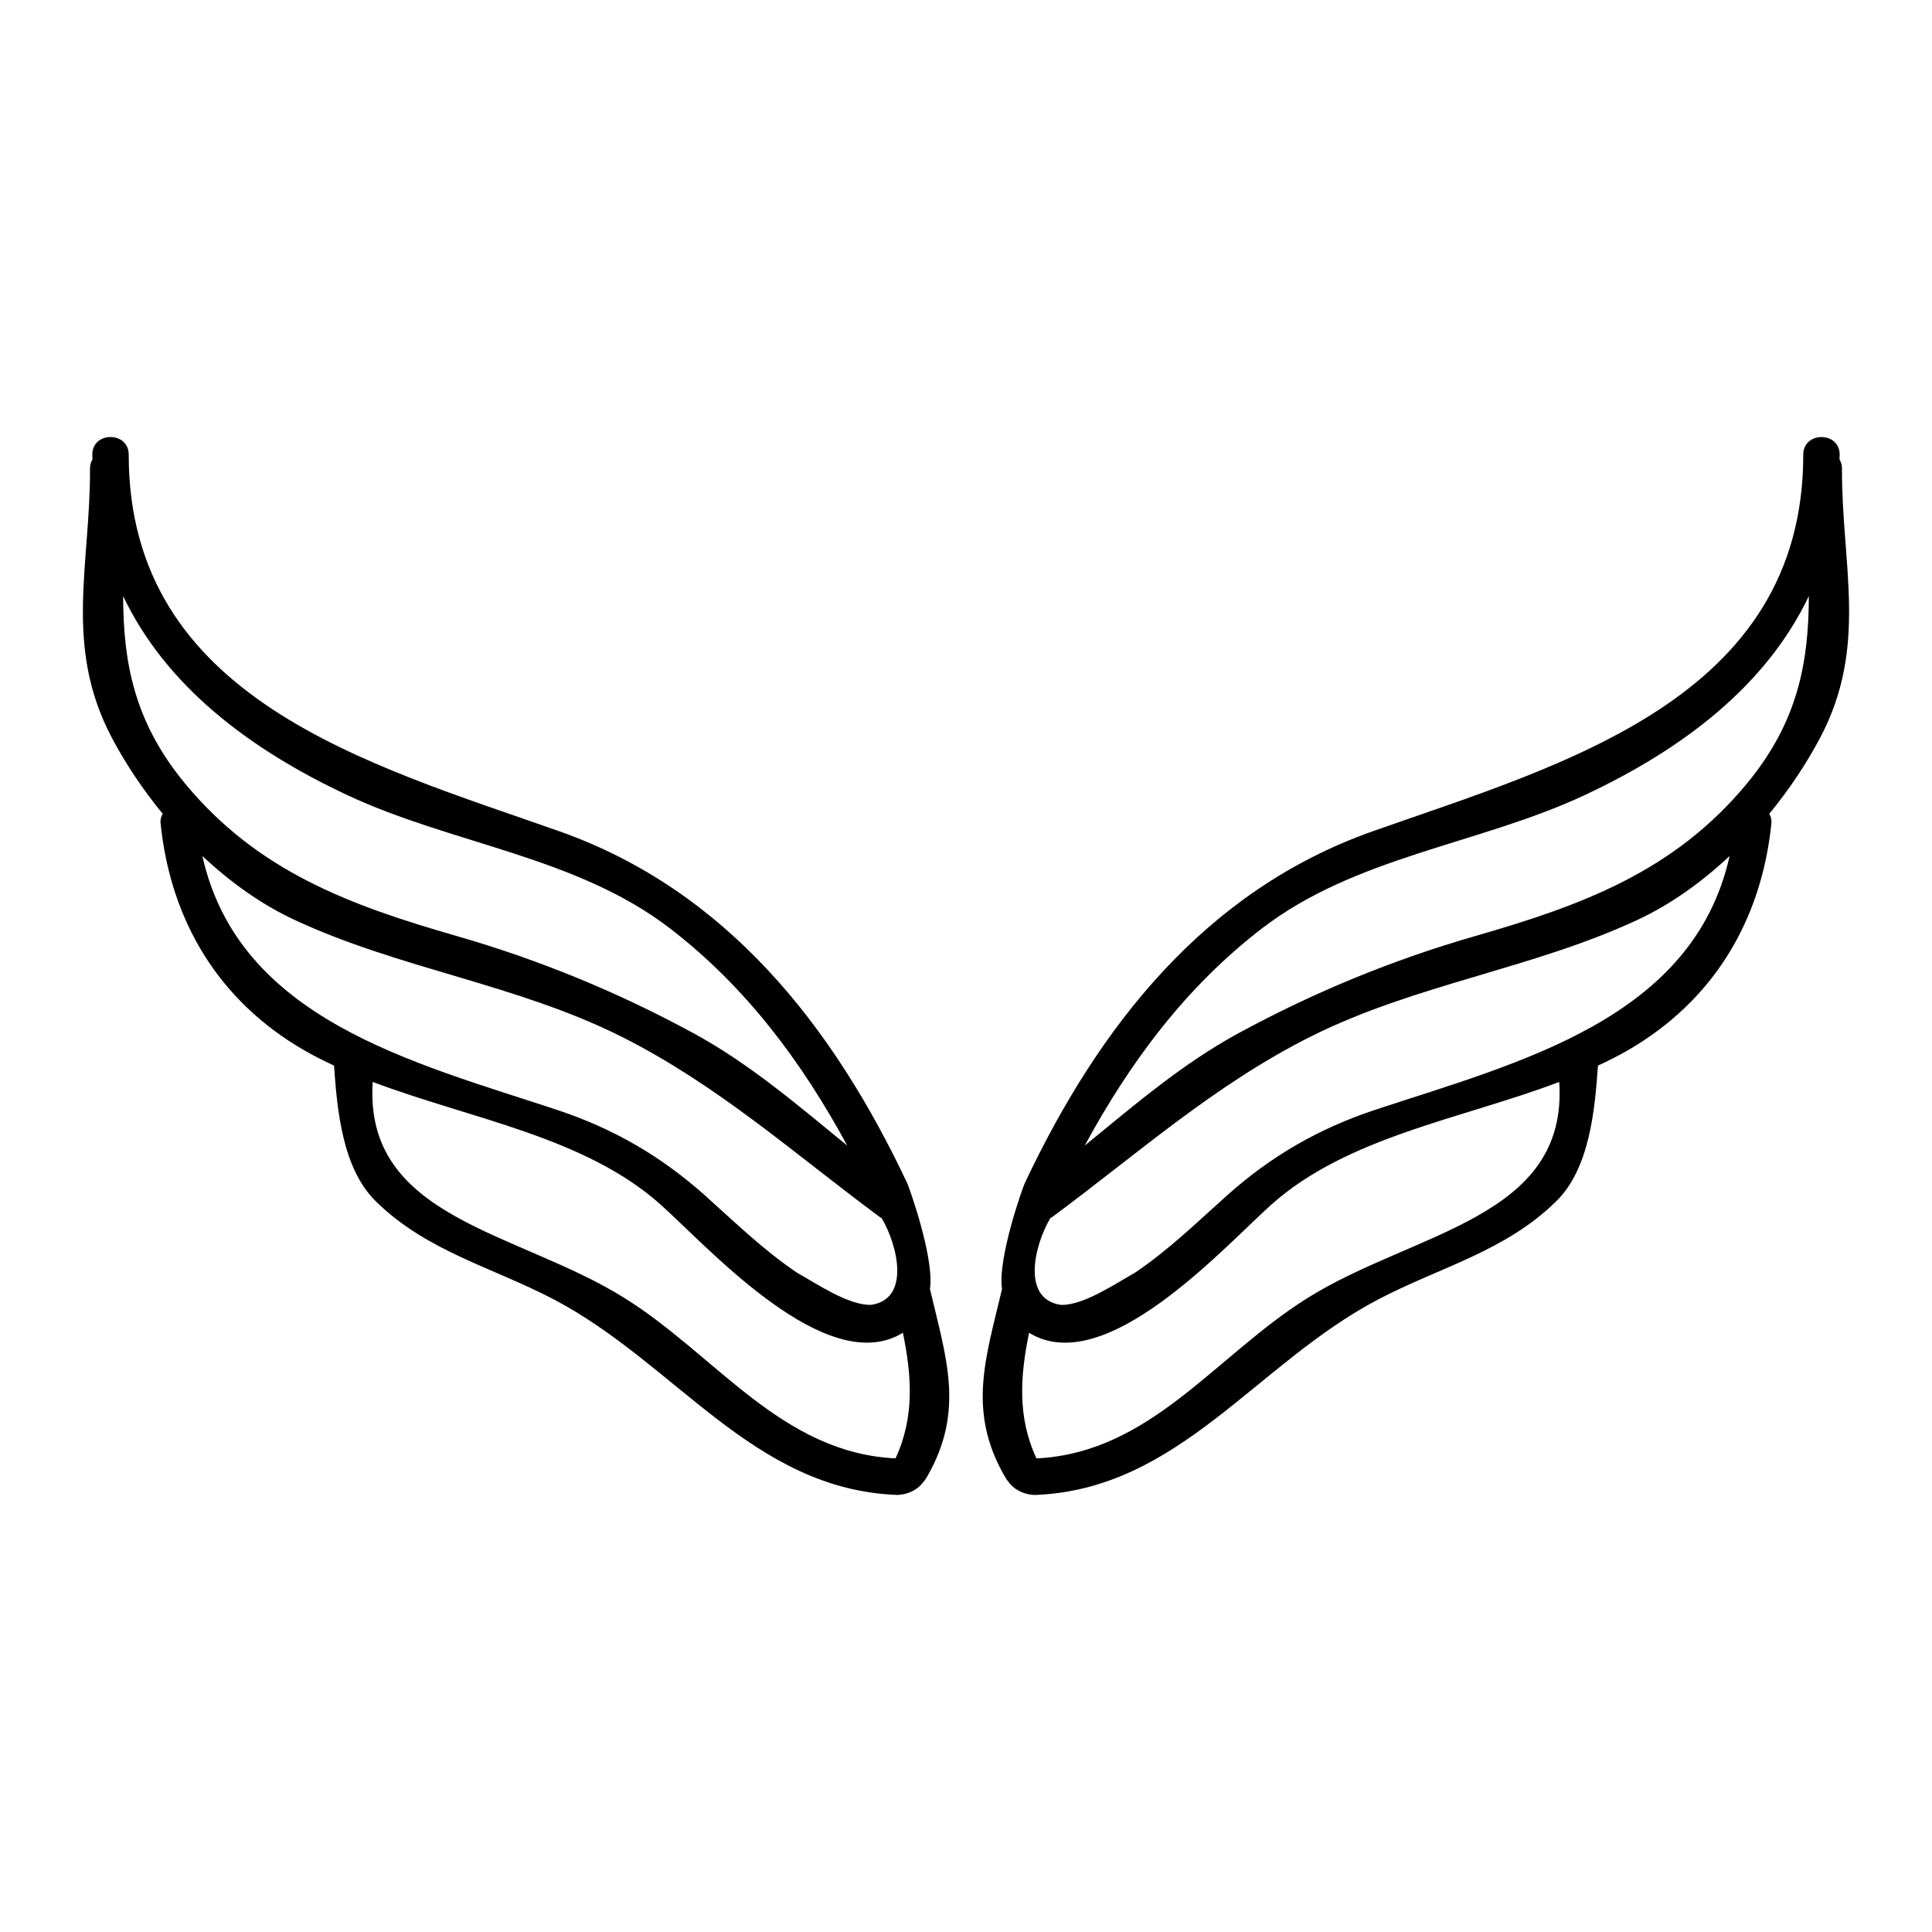
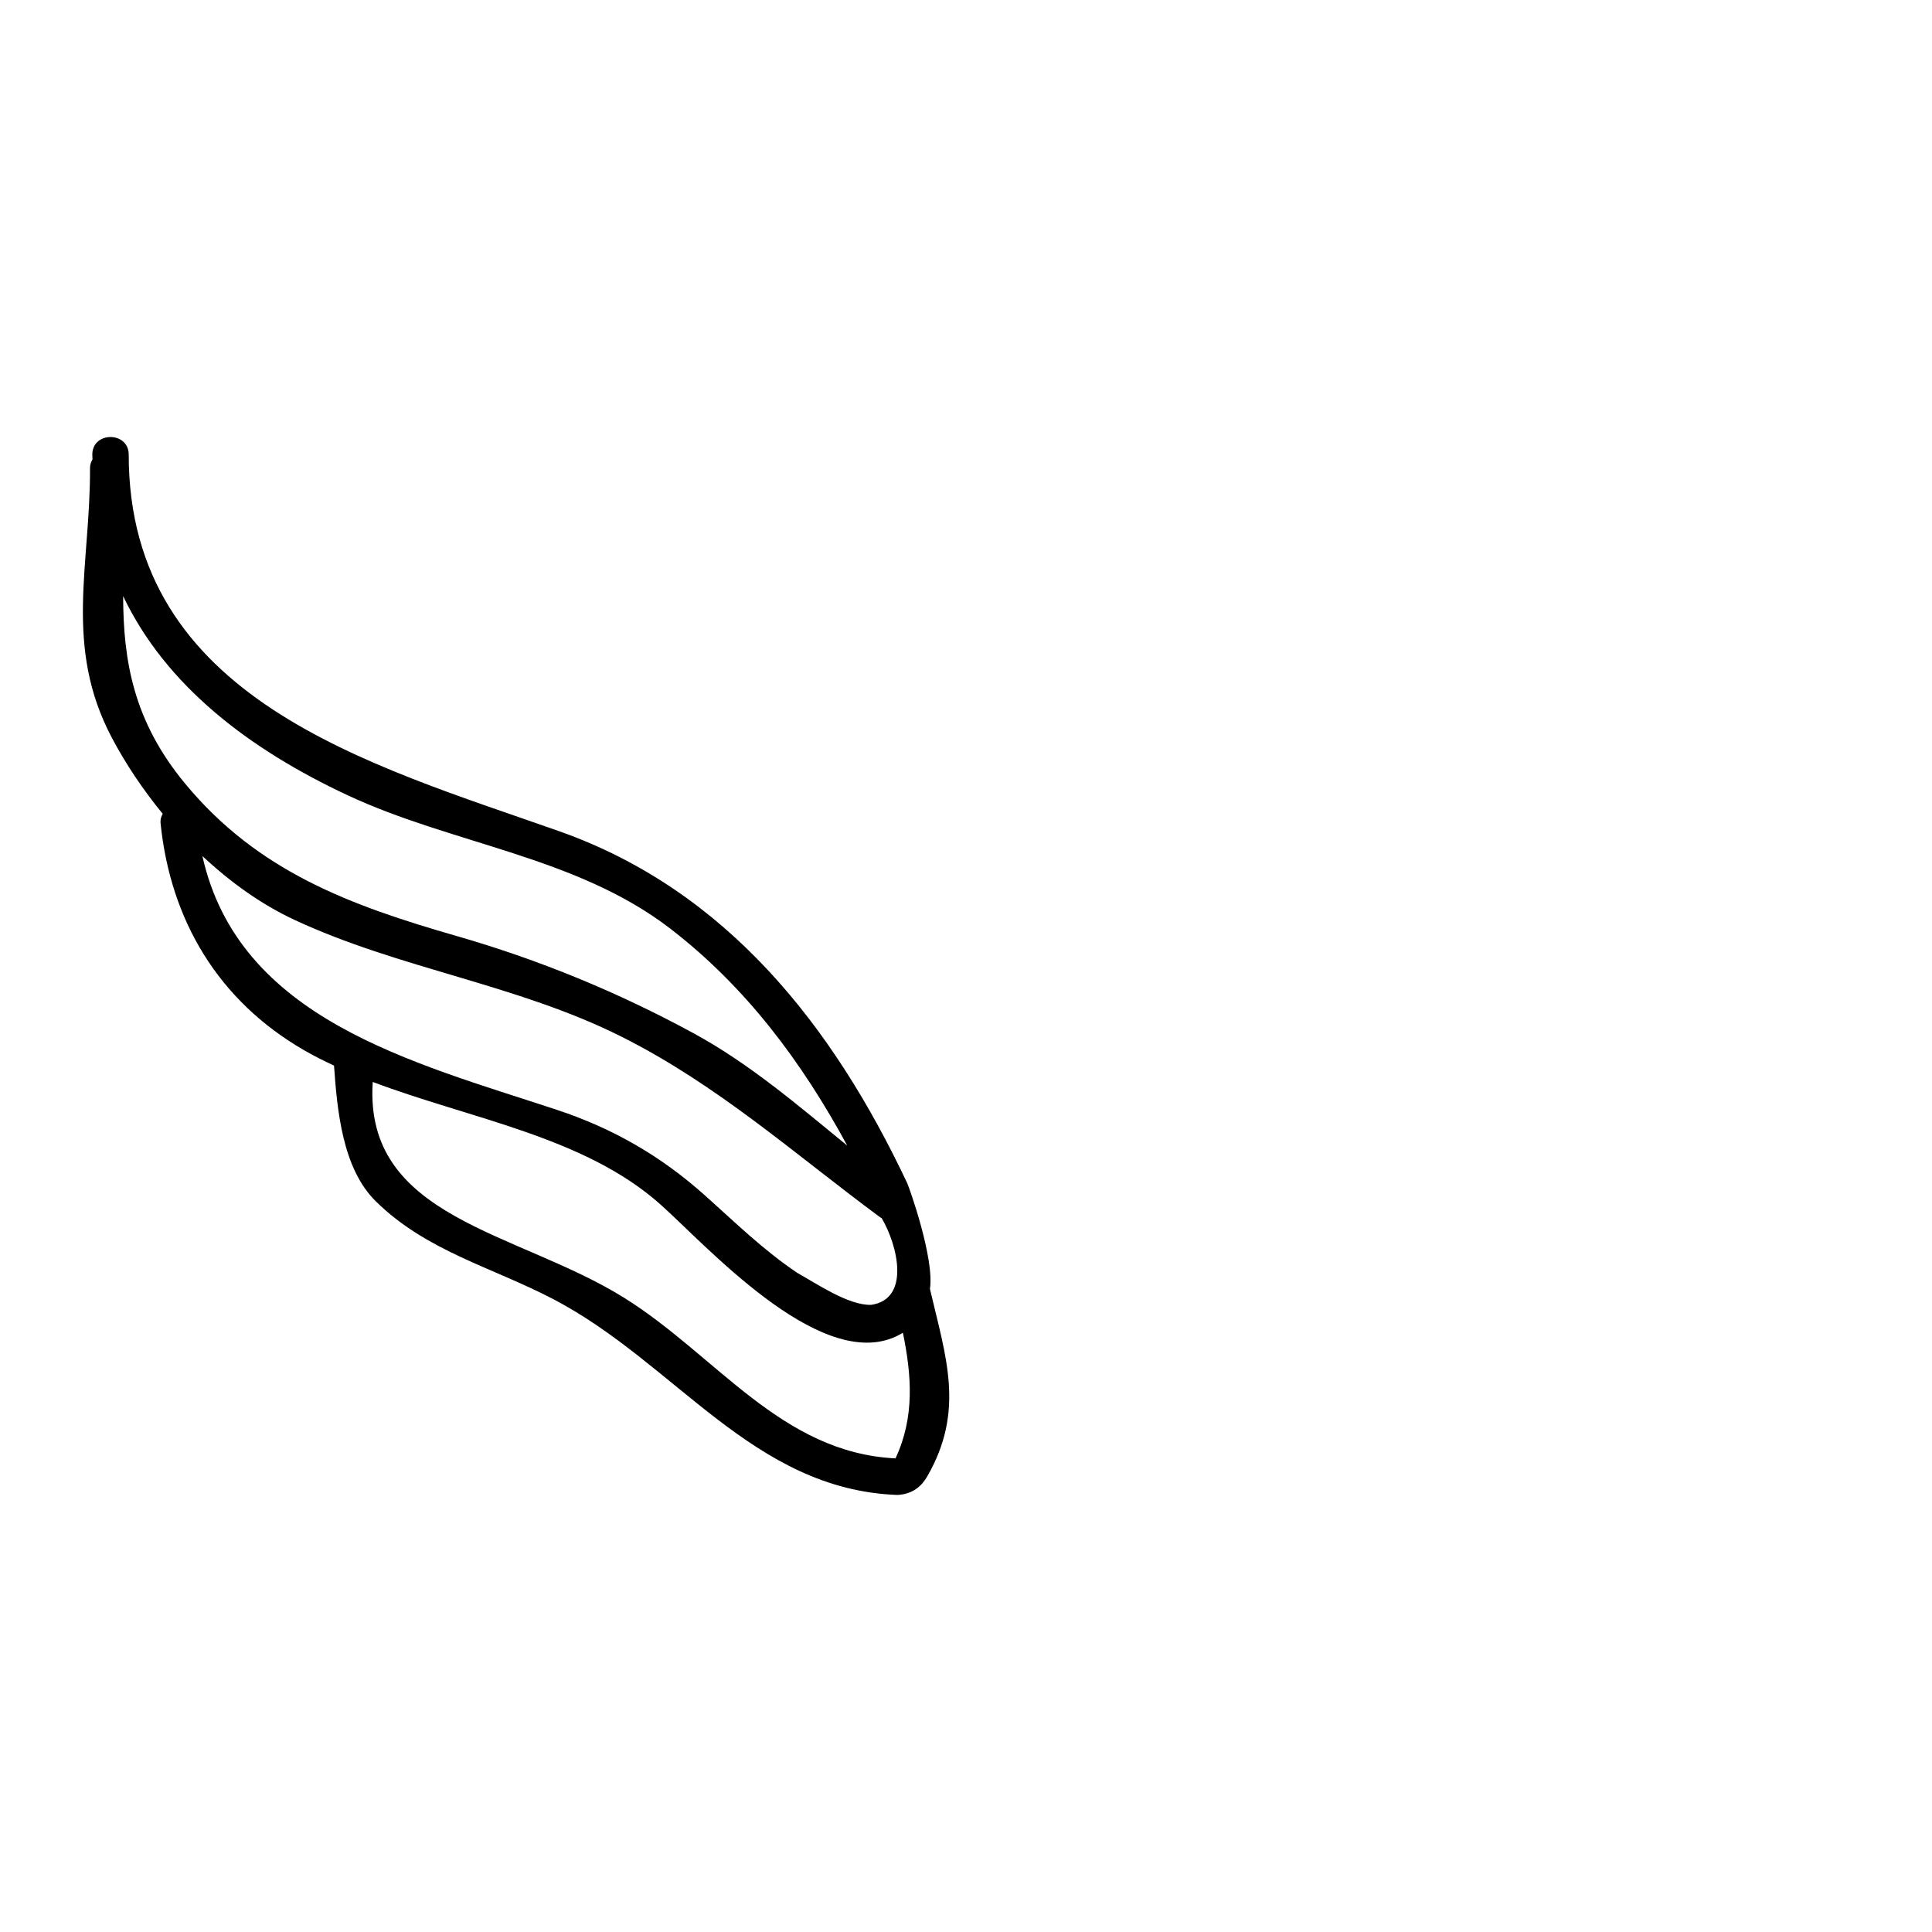
<svg xmlns="http://www.w3.org/2000/svg" fill="#000000" width="800px" height="800px" version="1.1" viewBox="144 144 512 512">
  <g>
-     <path d="m632.14 268.11c0.004-0.957-0.277-1.711-0.656-2.375 0.004-0.422 0.051-0.82 0.051-1.242 0-6.227-9.652-6.227-9.652 0 0 64.812-63.828 82.055-114.09 99.801-44.496 15.711-72.66 51.805-92.223 93.266-0.527 1.113-7.242 19.926-6.023 28.039-4.242 18.109-9.32 32.223 0.715 49.668 1.484 2.582 3.824 4.695 7.898 4.918 38.363-1.402 58.656-34.871 91.188-51.883 16.293-8.52 33.625-12.695 47.094-25.977 8.816-8.695 10.207-24.105 11.031-35.922 2.707-1.266 5.371-2.59 7.922-4.066 22.719-13.133 35.398-34.395 38.039-60.094 0.109-1.066-0.164-1.875-0.562-2.57 5.223-6.367 9.797-13.188 13.473-20.137 12.836-24.246 5.684-45.77 5.797-71.426zm-141.59 219.85c-24.484 15.297-41.559 41.051-71.875 42.535-5.137-10.984-4.277-22.062-1.957-33.297 0.852 0.523 1.766 1 2.789 1.398 20.199 7.922 49.371-24.605 61.422-35.363 20.152-17.996 50.184-22.641 76.285-32.5 2.414 36.242-38.398 39.562-66.664 57.227zm17.949-49.867c-14.934 4.934-27.617 12.254-39.297 22.684-8.07 7.207-15.43 14.441-24.477 20.543-5.113 2.832-13.531 8.641-19.562 8.488-10.559-1.508-7.039-15.871-2.812-23 0.145-0.086 0.277-0.121 0.422-0.227 22.734-16.832 43.043-35.074 68.566-47.871 27.734-13.902 58.742-17.934 86.633-30.941 8.844-4.121 17.031-10.027 24.391-16.914-9.668 43.281-55.711 54.637-93.863 67.238zm98.5-86.5c-19.336 23.41-43.867 32.363-72.121 40.492-21.867 6.293-42.688 14.875-62.672 25.73-14.879 8.082-27.676 19.121-40.738 29.777 11.938-22.023 26.738-42.004 46.973-57.555 24.867-19.117 57.625-22.281 85.438-35.289 26.195-12.25 48.188-29.078 59.484-52.777-0.055 17.145-2.691 33.059-16.363 49.621z" />
    <path d="m173.65 339.53c3.676 6.953 8.25 13.77 13.473 20.137-0.402 0.695-0.668 1.504-0.562 2.57 2.641 25.703 15.32 46.965 38.039 60.094 2.551 1.477 5.215 2.801 7.922 4.066 0.828 11.816 2.215 27.227 11.031 35.922 13.465 13.281 30.801 17.457 47.094 25.977 32.527 17.012 52.824 50.48 91.188 51.883 4.078-0.223 6.414-2.336 7.898-4.918 10.031-17.445 4.953-31.559 0.715-49.668 1.219-8.113-5.5-26.926-6.023-28.039-19.562-41.461-47.73-77.559-92.223-93.266-50.262-17.746-114.09-34.992-114.09-99.801 0-6.227-9.652-6.227-9.652 0 0 0.422 0.047 0.82 0.051 1.242-0.383 0.664-0.66 1.418-0.656 2.375 0.113 25.66-7.035 47.184 5.797 71.426zm69.129 91.195c26.102 9.863 56.133 14.504 76.285 32.5 12.051 10.762 41.223 43.289 61.422 35.363 1.02-0.402 1.938-0.875 2.789-1.398 2.316 11.234 3.176 22.316-1.957 33.297-30.316-1.48-47.391-27.238-71.875-42.535-28.27-17.66-69.078-20.98-66.664-57.227zm-45.148-59.875c7.359 6.887 15.547 12.793 24.391 16.914 27.891 13.008 58.898 17.039 86.633 30.941 25.523 12.797 45.828 31.039 68.566 47.871 0.145 0.102 0.277 0.141 0.422 0.227 4.231 7.129 7.746 21.492-2.812 23-6.035 0.152-14.453-5.652-19.562-8.488-9.047-6.098-16.406-13.332-24.477-20.543-11.676-10.43-24.363-17.75-39.293-22.684-38.156-12.602-84.203-23.957-93.867-67.238zm-21-68.879c11.297 23.699 33.293 40.527 59.484 52.777 27.812 13.008 60.574 16.172 85.438 35.289 20.234 15.551 35.031 35.531 46.973 57.555-13.066-10.66-25.863-21.695-40.738-29.777-19.988-10.855-40.805-19.438-62.672-25.73-28.254-8.129-52.785-17.082-72.121-40.496-13.672-16.562-16.309-32.477-16.363-49.617z" />
  </g>
</svg>